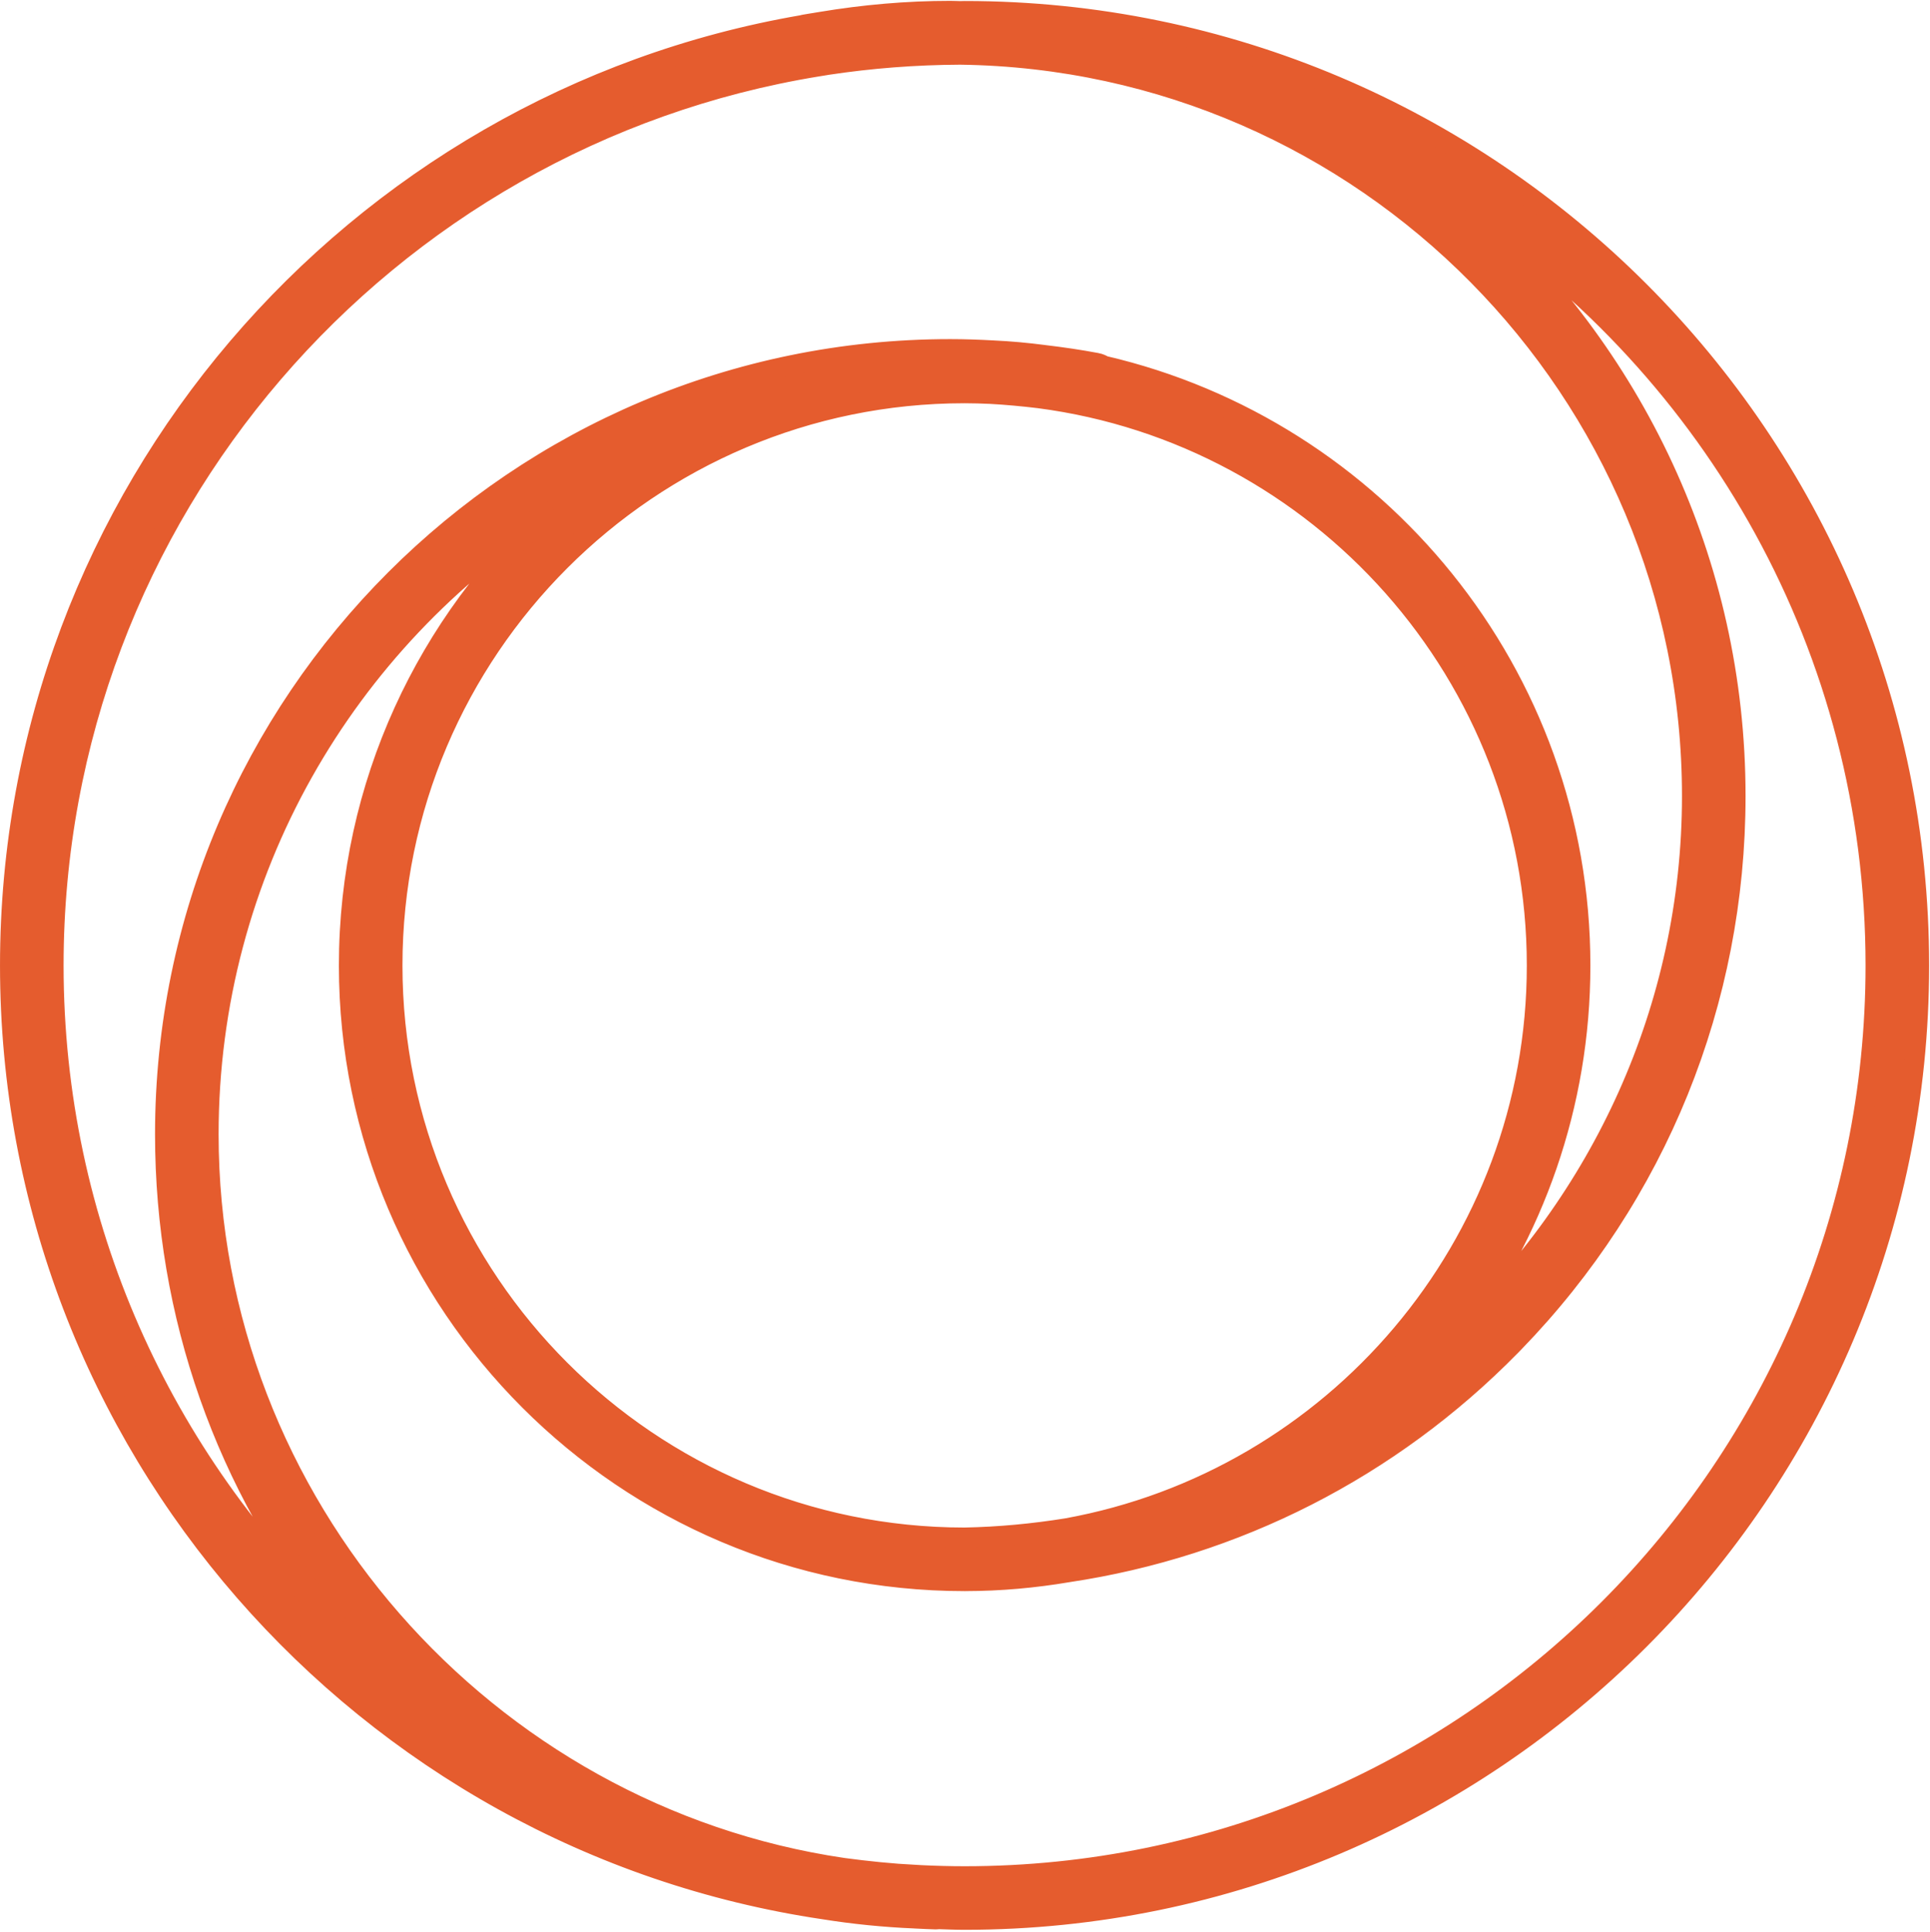
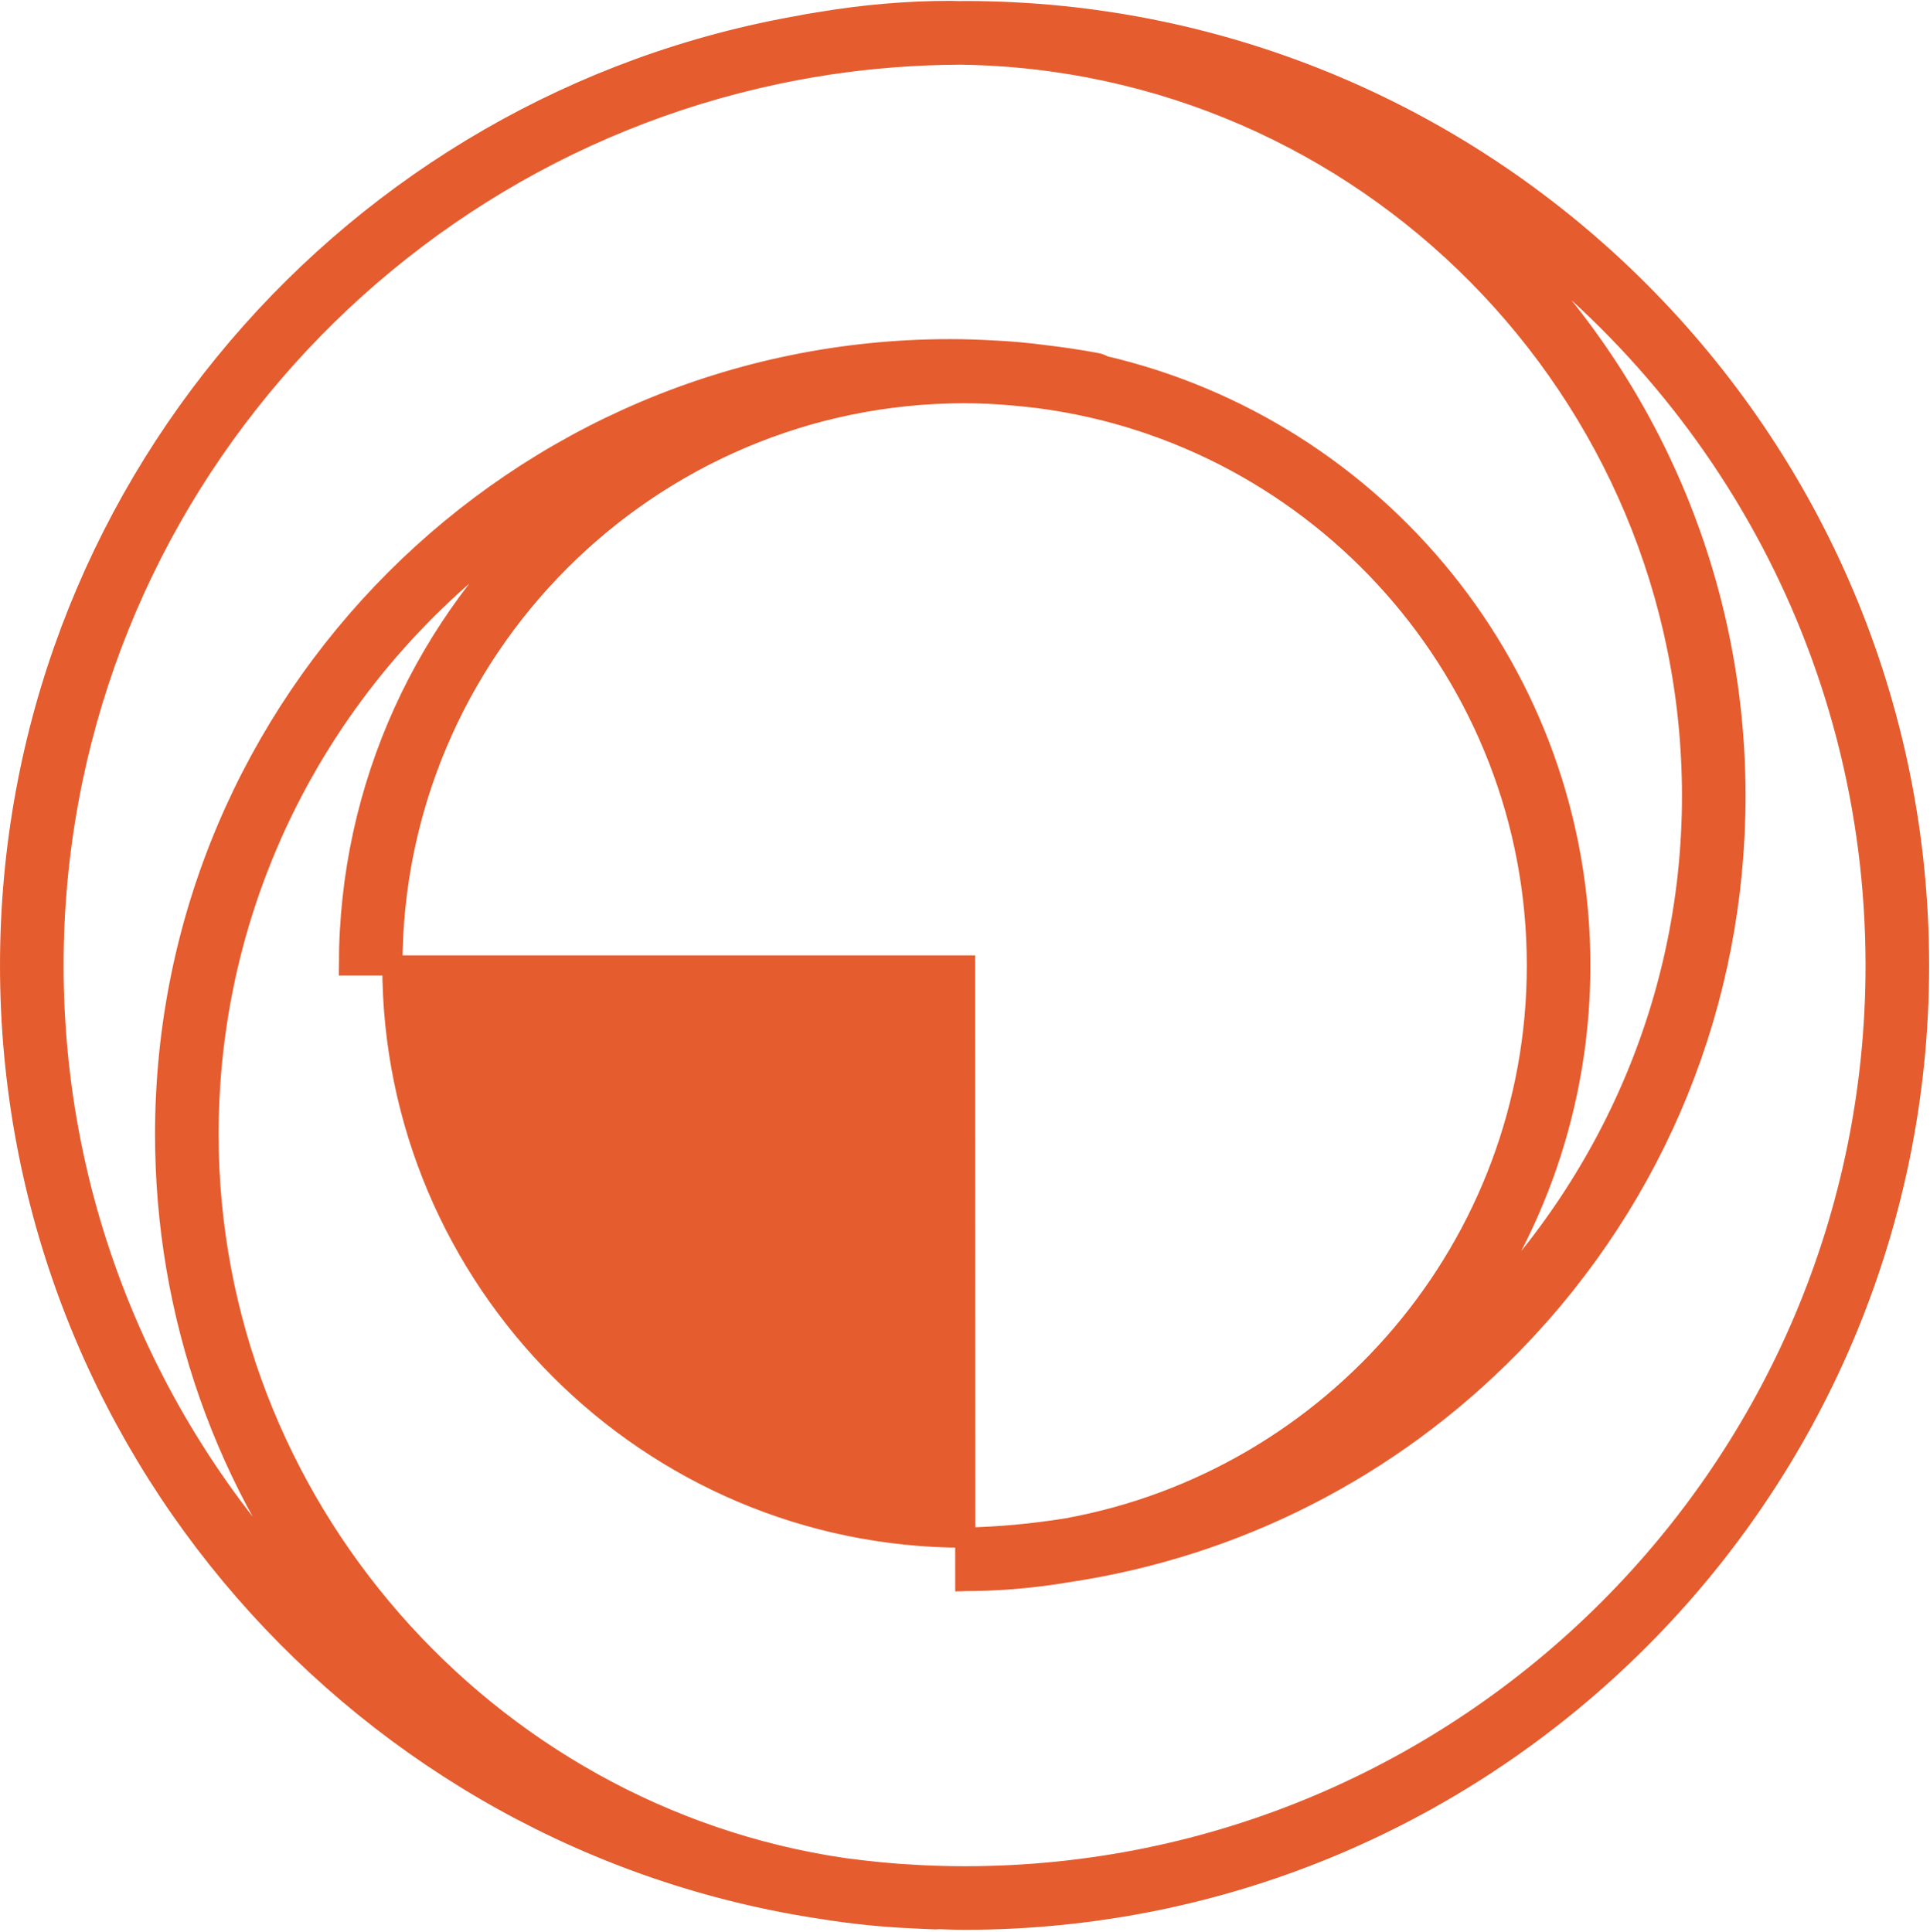
<svg xmlns="http://www.w3.org/2000/svg" width="956" height="957" viewBox="0 0 956 957" fill="none">
-   <path d="M477.822 951.061C738.5 951.061 950.567 738.989 950.567 478.312C950.567 217.596 738.5 5.495 477.822 5.495C477.35 5.495 476.898 5.512 476.543 5.525C476.179 5.539 475.908 5.549 475.648 5.551C474.906 5.54 474.165 5.512 473.334 5.483C472.509 5.455 471.608 5.426 470.683 5.426C449.32 5.426 427.843 7.322 406.678 10.856L405.135 11.109C404.575 11.204 404.042 11.295 403.748 11.342L403.707 11.349L403.667 11.355C402.279 11.598 399.937 11.934 398.225 12.258V12.257C398.218 12.258 398.211 12.261 398.205 12.262C398.198 12.263 398.191 12.263 398.185 12.265V12.266C397.888 12.322 397.631 12.397 397.417 12.472C174.89 50.773 5.004 245.004 5.004 478.312C5.004 715.326 180.356 912.095 408.145 945.888C422.963 948.275 437.991 949.737 453.143 950.413V950.412C453.44 950.427 454.234 950.459 454.346 950.465L454.385 950.467C457.158 950.581 460.371 950.794 463.411 950.852L463.458 950.853H463.614C464.072 950.853 464.478 950.793 464.778 950.734C468.974 950.862 473.411 951.061 477.822 951.061ZM167.221 805.255C80.601 723.001 26.496 606.879 26.496 478.312C26.496 254.32 190.549 67.935 404.809 32.934L407.331 32.529L407.375 32.523L407.42 32.515C408.252 32.368 408.944 32.265 409.894 32.105C431.332 28.856 453.274 27.152 475.594 27.044C675.947 29.694 838.146 193.415 838.146 394.382C838.146 499.663 792.741 595.403 720.473 662.756C759.536 611.515 782.777 547.588 782.777 478.312C782.777 333.824 681.8 212.591 546.763 181.244C545.805 180.645 544.637 180.108 543.242 179.844L543.241 179.845C534.597 178.204 525.907 176.964 517.247 175.919L517.246 175.92C508.862 174.832 500.369 174.028 491.744 173.639L491.743 173.64C484.748 173.258 477.719 173.006 470.683 173.006C256.244 173.006 81.793 347.488 81.793 561.965C81.793 651.381 111.884 736.426 167.221 805.255ZM477.822 929.568C470.497 929.568 463.209 929.362 455.94 929.013L455.901 929.011C455.229 928.984 454.555 928.954 453.865 928.923L453.866 928.922C441.669 928.281 429.611 927.04 417.627 925.435C240.582 899.355 103.285 745.136 103.285 561.965C103.285 431.873 171.264 317.396 273.557 252.096C211.775 307.931 172.864 388.639 172.864 478.312C172.864 646.47 309.661 783.265 477.819 783.268H478.039L478.146 783.263L478.198 783.261C495.499 783.238 512.432 781.697 528.93 778.9C612.013 766.453 688.56 727.676 748.308 666.789L749.984 665.07C820.711 592.12 859.637 496.075 859.637 394.382C859.637 278.203 808.418 173.803 727.41 102.491C848.89 183.455 929.076 321.698 929.076 478.312C929.076 727.131 726.641 929.568 477.822 929.568ZM477.71 761.773C321.465 761.711 194.356 634.569 194.355 478.312C194.355 321.973 321.525 194.778 477.822 194.778C482.127 194.778 486.418 194.912 490.733 195.106C498.68 195.545 506.632 196.286 514.587 197.244C653.571 215.339 761.285 334.45 761.285 478.312C761.285 617.329 660.643 733.236 528.398 757.165C511.812 759.829 494.906 761.442 477.71 761.773Z" fill="#E55C2E" stroke="#E55C2E" stroke-width="10" />
+   <path d="M477.822 951.061C738.5 951.061 950.567 738.989 950.567 478.312C950.567 217.596 738.5 5.495 477.822 5.495C477.35 5.495 476.898 5.512 476.543 5.525C476.179 5.539 475.908 5.549 475.648 5.551C474.906 5.54 474.165 5.512 473.334 5.483C472.509 5.455 471.608 5.426 470.683 5.426C449.32 5.426 427.843 7.322 406.678 10.856L405.135 11.109C404.575 11.204 404.042 11.295 403.748 11.342L403.707 11.349L403.667 11.355C402.279 11.598 399.937 11.934 398.225 12.258V12.257C398.218 12.258 398.211 12.261 398.205 12.262C398.198 12.263 398.191 12.263 398.185 12.265V12.266C397.888 12.322 397.631 12.397 397.417 12.472C174.89 50.773 5.004 245.004 5.004 478.312C5.004 715.326 180.356 912.095 408.145 945.888C422.963 948.275 437.991 949.737 453.143 950.413V950.412C453.44 950.427 454.234 950.459 454.346 950.465L454.385 950.467C457.158 950.581 460.371 950.794 463.411 950.852L463.458 950.853H463.614C464.072 950.853 464.478 950.793 464.778 950.734C468.974 950.862 473.411 951.061 477.822 951.061ZM167.221 805.255C80.601 723.001 26.496 606.879 26.496 478.312C26.496 254.32 190.549 67.935 404.809 32.934L407.331 32.529L407.375 32.523L407.42 32.515C408.252 32.368 408.944 32.265 409.894 32.105C431.332 28.856 453.274 27.152 475.594 27.044C675.947 29.694 838.146 193.415 838.146 394.382C838.146 499.663 792.741 595.403 720.473 662.756C759.536 611.515 782.777 547.588 782.777 478.312C782.777 333.824 681.8 212.591 546.763 181.244C545.805 180.645 544.637 180.108 543.242 179.844L543.241 179.845C534.597 178.204 525.907 176.964 517.247 175.919L517.246 175.92C508.862 174.832 500.369 174.028 491.744 173.639L491.743 173.64C484.748 173.258 477.719 173.006 470.683 173.006C256.244 173.006 81.793 347.488 81.793 561.965C81.793 651.381 111.884 736.426 167.221 805.255ZM477.822 929.568C470.497 929.568 463.209 929.362 455.94 929.013L455.901 929.011C455.229 928.984 454.555 928.954 453.865 928.923L453.866 928.922C441.669 928.281 429.611 927.04 417.627 925.435C240.582 899.355 103.285 745.136 103.285 561.965C103.285 431.873 171.264 317.396 273.557 252.096C211.775 307.931 172.864 388.639 172.864 478.312H478.039L478.146 783.263L478.198 783.261C495.499 783.238 512.432 781.697 528.93 778.9C612.013 766.453 688.56 727.676 748.308 666.789L749.984 665.07C820.711 592.12 859.637 496.075 859.637 394.382C859.637 278.203 808.418 173.803 727.41 102.491C848.89 183.455 929.076 321.698 929.076 478.312C929.076 727.131 726.641 929.568 477.822 929.568ZM477.71 761.773C321.465 761.711 194.356 634.569 194.355 478.312C194.355 321.973 321.525 194.778 477.822 194.778C482.127 194.778 486.418 194.912 490.733 195.106C498.68 195.545 506.632 196.286 514.587 197.244C653.571 215.339 761.285 334.45 761.285 478.312C761.285 617.329 660.643 733.236 528.398 757.165C511.812 759.829 494.906 761.442 477.71 761.773Z" fill="#E55C2E" stroke="#E55C2E" stroke-width="10" />
</svg>